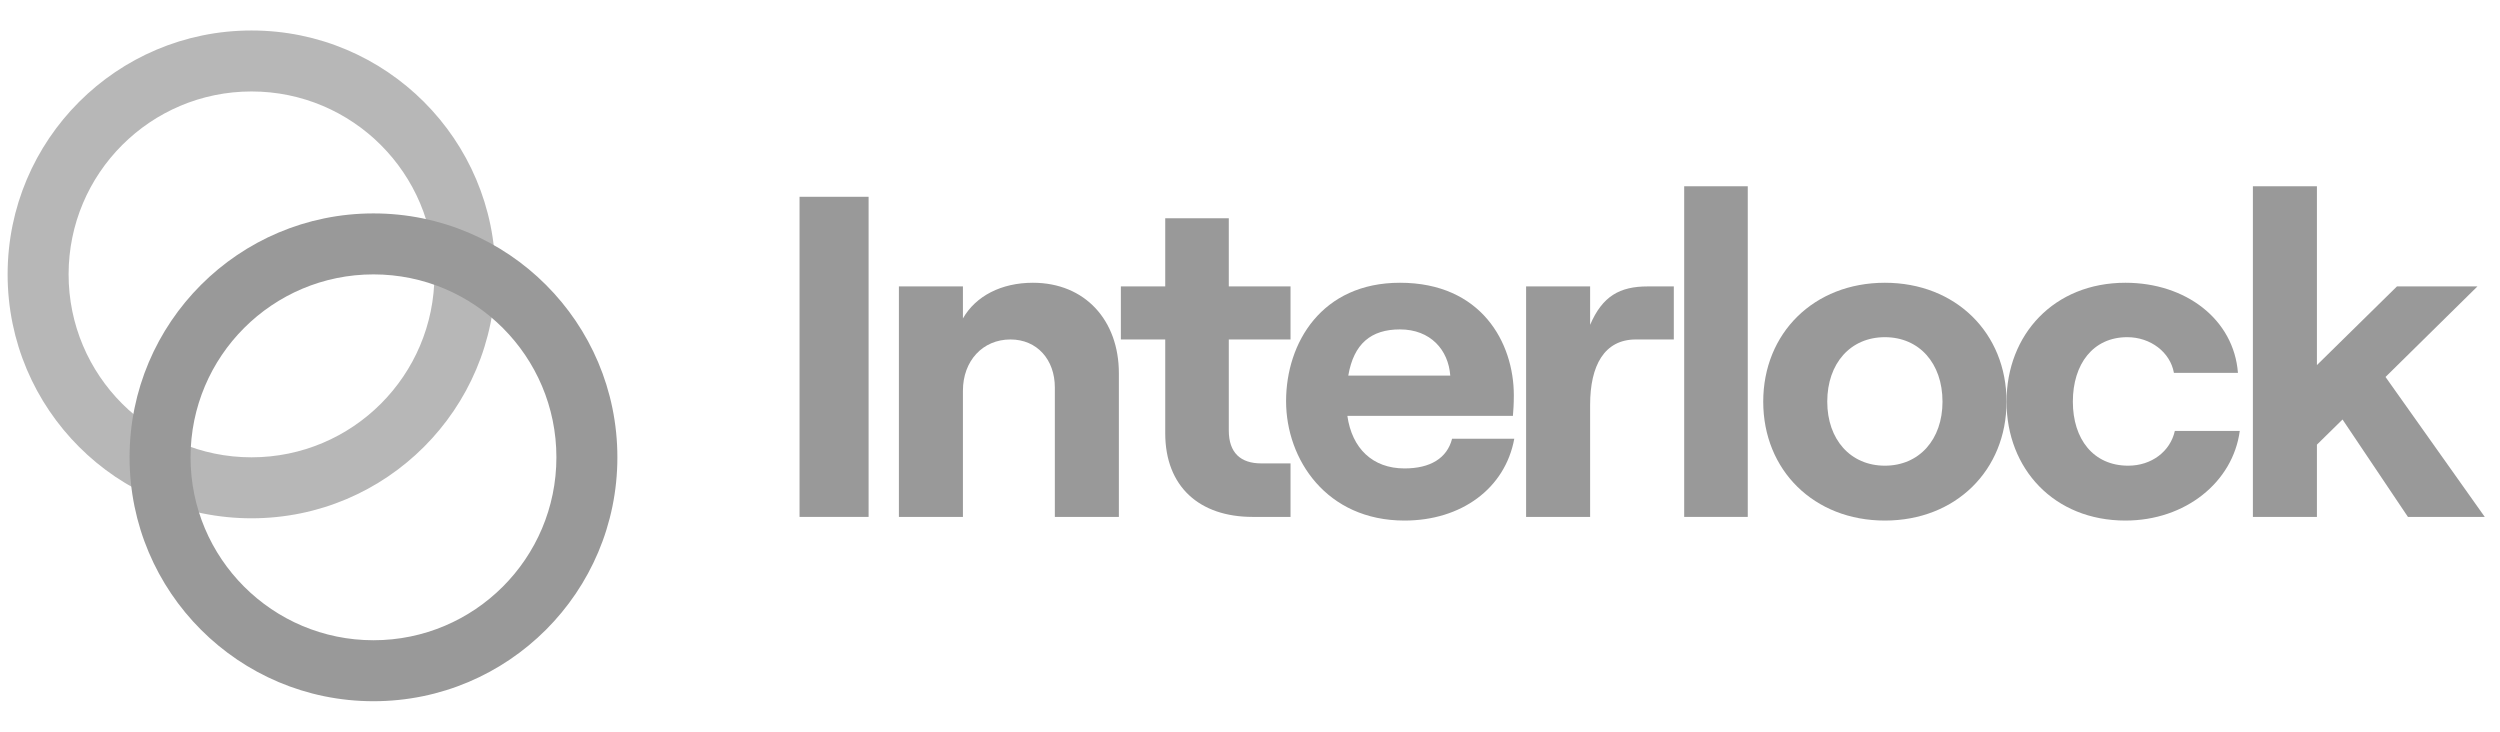
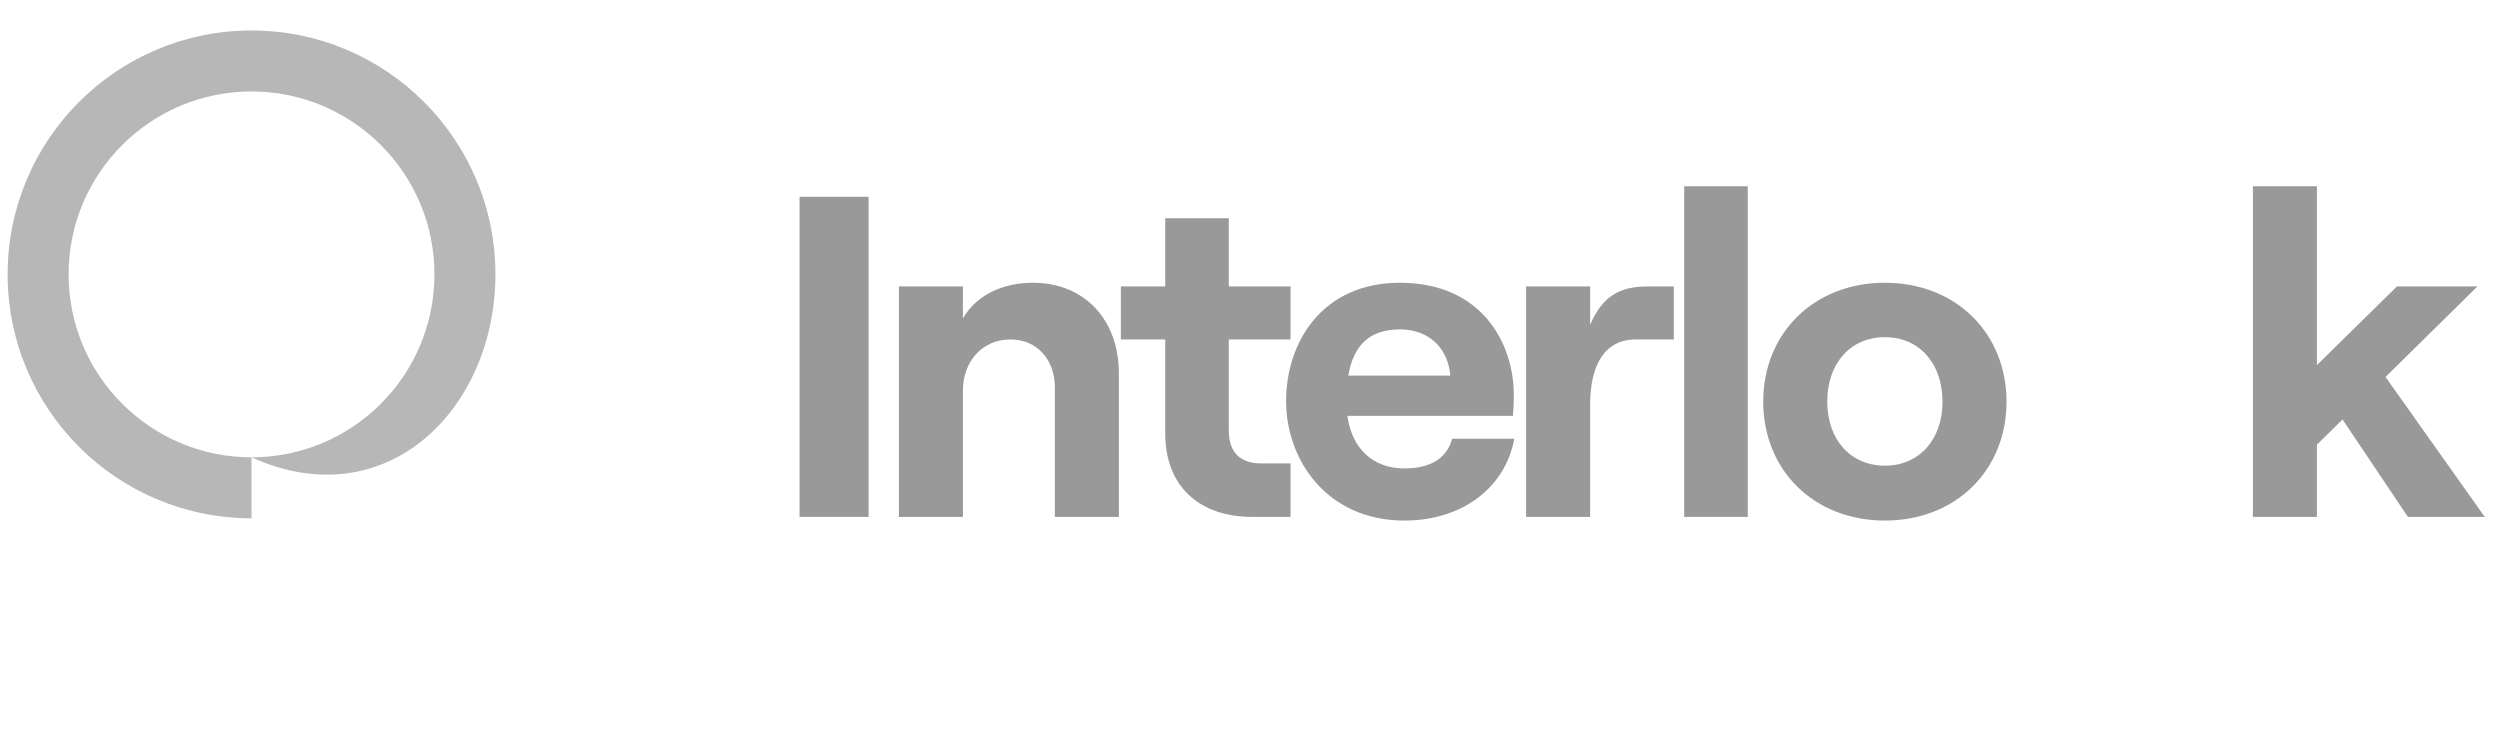
<svg xmlns="http://www.w3.org/2000/svg" width="164" height="48" viewBox="0 0 164 48" fill="none">
-   <path opacity="0.7" fill-rule="evenodd" clip-rule="evenodd" d="M16.5 30C23.127 30 28.5 24.627 28.5 18C28.5 11.373 23.127 6 16.5 6C9.873 6 4.5 11.373 4.5 18C4.5 24.627 9.873 30 16.5 30ZM16.5 34C25.337 34 32.5 26.837 32.5 18C32.5 9.163 25.337 2 16.5 2C7.663 2 0.5 9.163 0.5 18C0.5 26.837 7.663 34 16.5 34Z" fill="#999999" />
-   <path fill-rule="evenodd" clip-rule="evenodd" d="M24.5 42C31.127 42 36.5 36.627 36.5 30C36.5 23.373 31.127 18 24.5 18C17.873 18 12.5 23.373 12.5 30C12.5 36.627 17.873 42 24.5 42ZM24.5 46C33.337 46 40.5 38.837 40.5 30C40.5 21.163 33.337 14 24.5 14C15.663 14 8.5 21.163 8.5 30C8.5 38.837 15.663 46 24.5 46Z" fill="#999999" />
+   <path opacity="0.7" fill-rule="evenodd" clip-rule="evenodd" d="M16.5 30C23.127 30 28.5 24.627 28.5 18C28.5 11.373 23.127 6 16.5 6C9.873 6 4.5 11.373 4.5 18C4.5 24.627 9.873 30 16.5 30ZC25.337 34 32.5 26.837 32.5 18C32.5 9.163 25.337 2 16.5 2C7.663 2 0.5 9.163 0.5 18C0.5 26.837 7.663 34 16.5 34Z" fill="#999999" />
  <path d="M52.45 33.909H56.98V12.909H52.45V33.909Z" fill="#999999" />
  <path d="M58.968 33.909H63.168V25.629C63.168 23.679 64.458 22.269 66.288 22.269C68.028 22.269 69.198 23.589 69.198 25.419V33.909H73.398V24.489C73.398 21.009 71.178 18.549 67.758 18.549C65.688 18.549 64.008 19.419 63.168 20.889V18.789H58.968V33.909Z" fill="#999999" />
  <path d="M76.439 14.319V18.789H73.529V22.269H76.439V28.419C76.439 31.929 78.689 33.909 82.169 33.909H84.659V30.399H82.739C81.389 30.399 80.609 29.709 80.609 28.239V22.269H84.659V18.789H80.609V14.319H76.439Z" fill="#999999" />
  <path d="M95.257 28.779C94.927 30.069 93.817 30.729 92.137 30.729C90.037 30.729 88.687 29.409 88.387 27.279H99.247C99.277 26.949 99.307 26.499 99.307 25.929C99.307 22.479 97.177 18.549 91.837 18.549C86.707 18.549 84.367 22.479 84.367 26.319C84.367 30.129 87.007 34.149 92.137 34.149C95.857 34.149 98.737 32.049 99.337 28.779H95.257ZM91.837 21.609C93.847 21.609 95.017 22.959 95.137 24.639H88.447C88.807 22.539 89.947 21.609 91.837 21.609Z" fill="#999999" />
  <path d="M109.802 22.269V18.789H108.092C106.262 18.789 105.122 19.419 104.312 21.309V18.789H100.112V33.909H104.312V26.559C104.312 23.979 105.242 22.269 107.312 22.269H109.802Z" fill="#999999" />
  <path d="M110.483 33.909H114.653V12.219H110.483V33.909Z" fill="#999999" />
  <path d="M123.648 34.149C128.298 34.149 131.628 30.849 131.628 26.349C131.628 21.849 128.298 18.549 123.648 18.549C118.998 18.549 115.668 21.849 115.668 26.349C115.668 30.849 118.998 34.149 123.648 34.149ZM123.648 30.549C121.398 30.549 119.868 28.839 119.868 26.349C119.868 23.829 121.398 22.119 123.648 22.119C125.898 22.119 127.428 23.829 127.428 26.349C127.428 28.839 125.898 30.549 123.648 30.549Z" fill="#999999" />
-   <path d="M139.429 34.149C143.359 34.149 146.479 31.629 146.929 28.269H142.669C142.369 29.619 141.139 30.549 139.609 30.549C137.329 30.549 135.979 28.809 135.979 26.349C135.979 23.889 137.299 22.119 139.549 22.119C141.079 22.119 142.369 23.109 142.609 24.459H146.809C146.539 20.949 143.389 18.549 139.429 18.549C134.749 18.549 131.629 21.939 131.629 26.349C131.629 30.759 134.749 34.149 139.429 34.149Z" fill="#999999" />
  <path d="M157.96 33.909H163L156.49 24.729L162.52 18.789H157.24L151.99 23.949V12.219H147.79V33.909H151.99V29.169L153.67 27.519L157.96 33.909Z" fill="#999999" />
</svg>